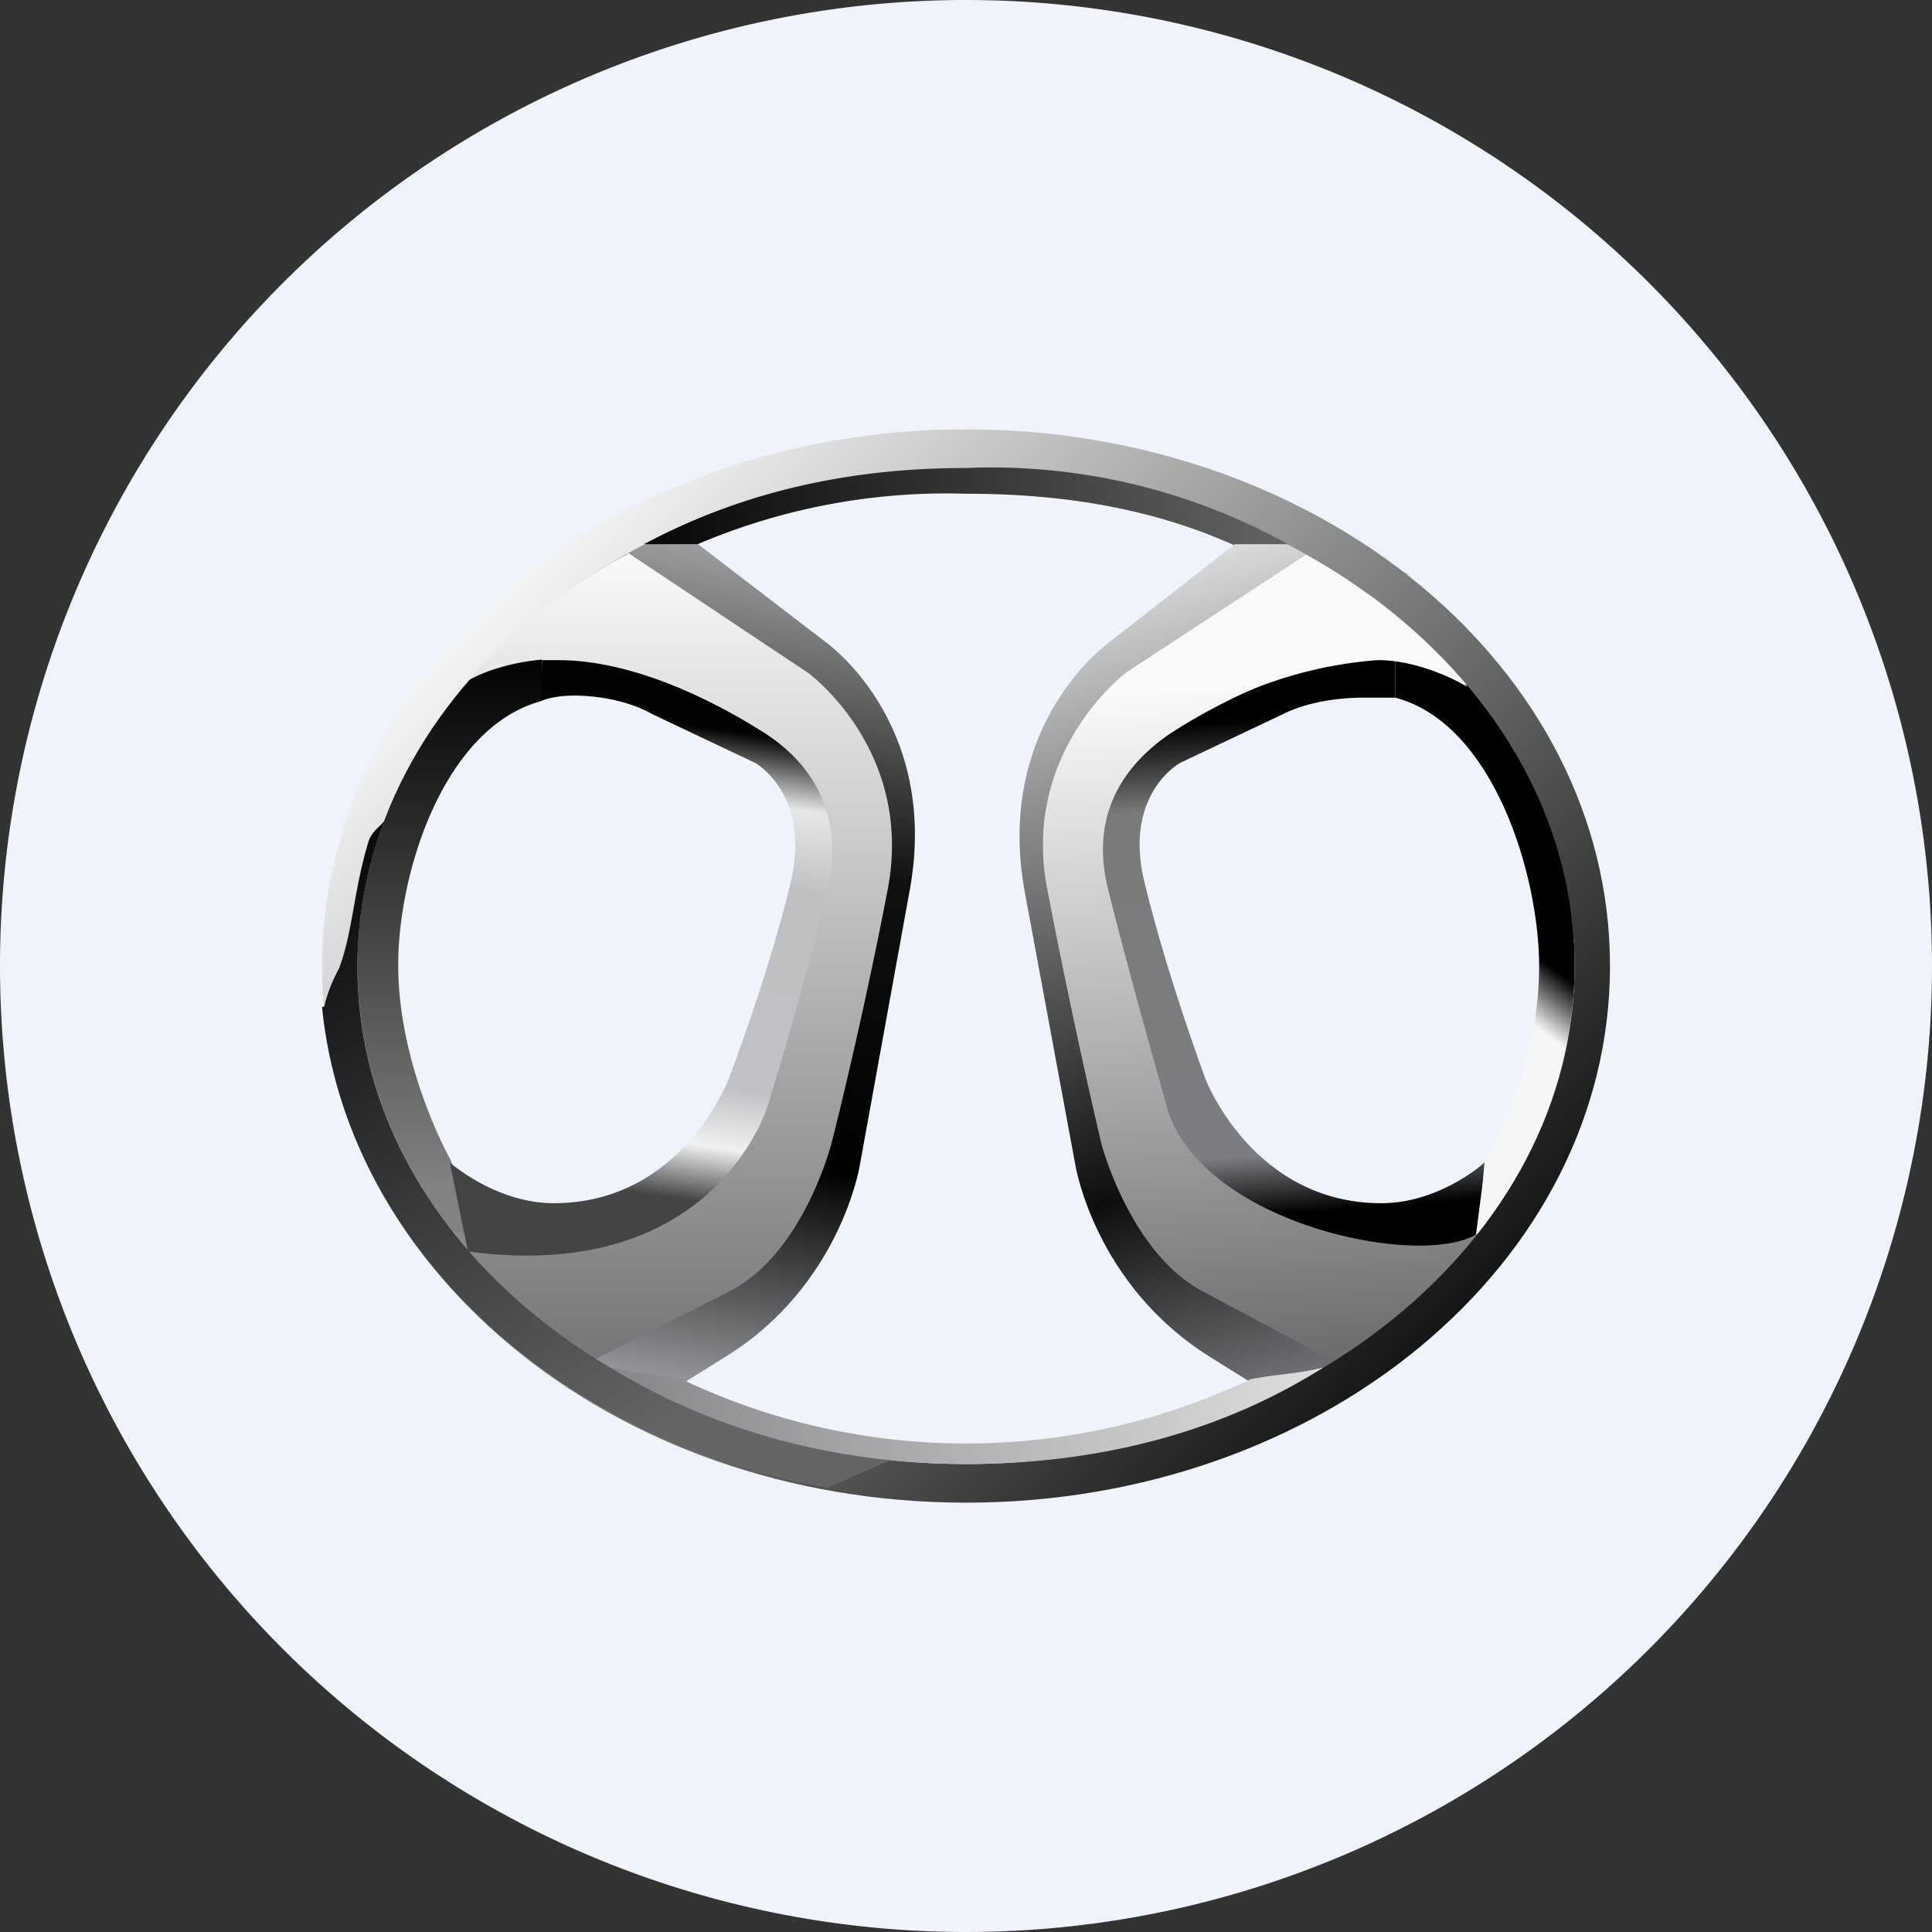
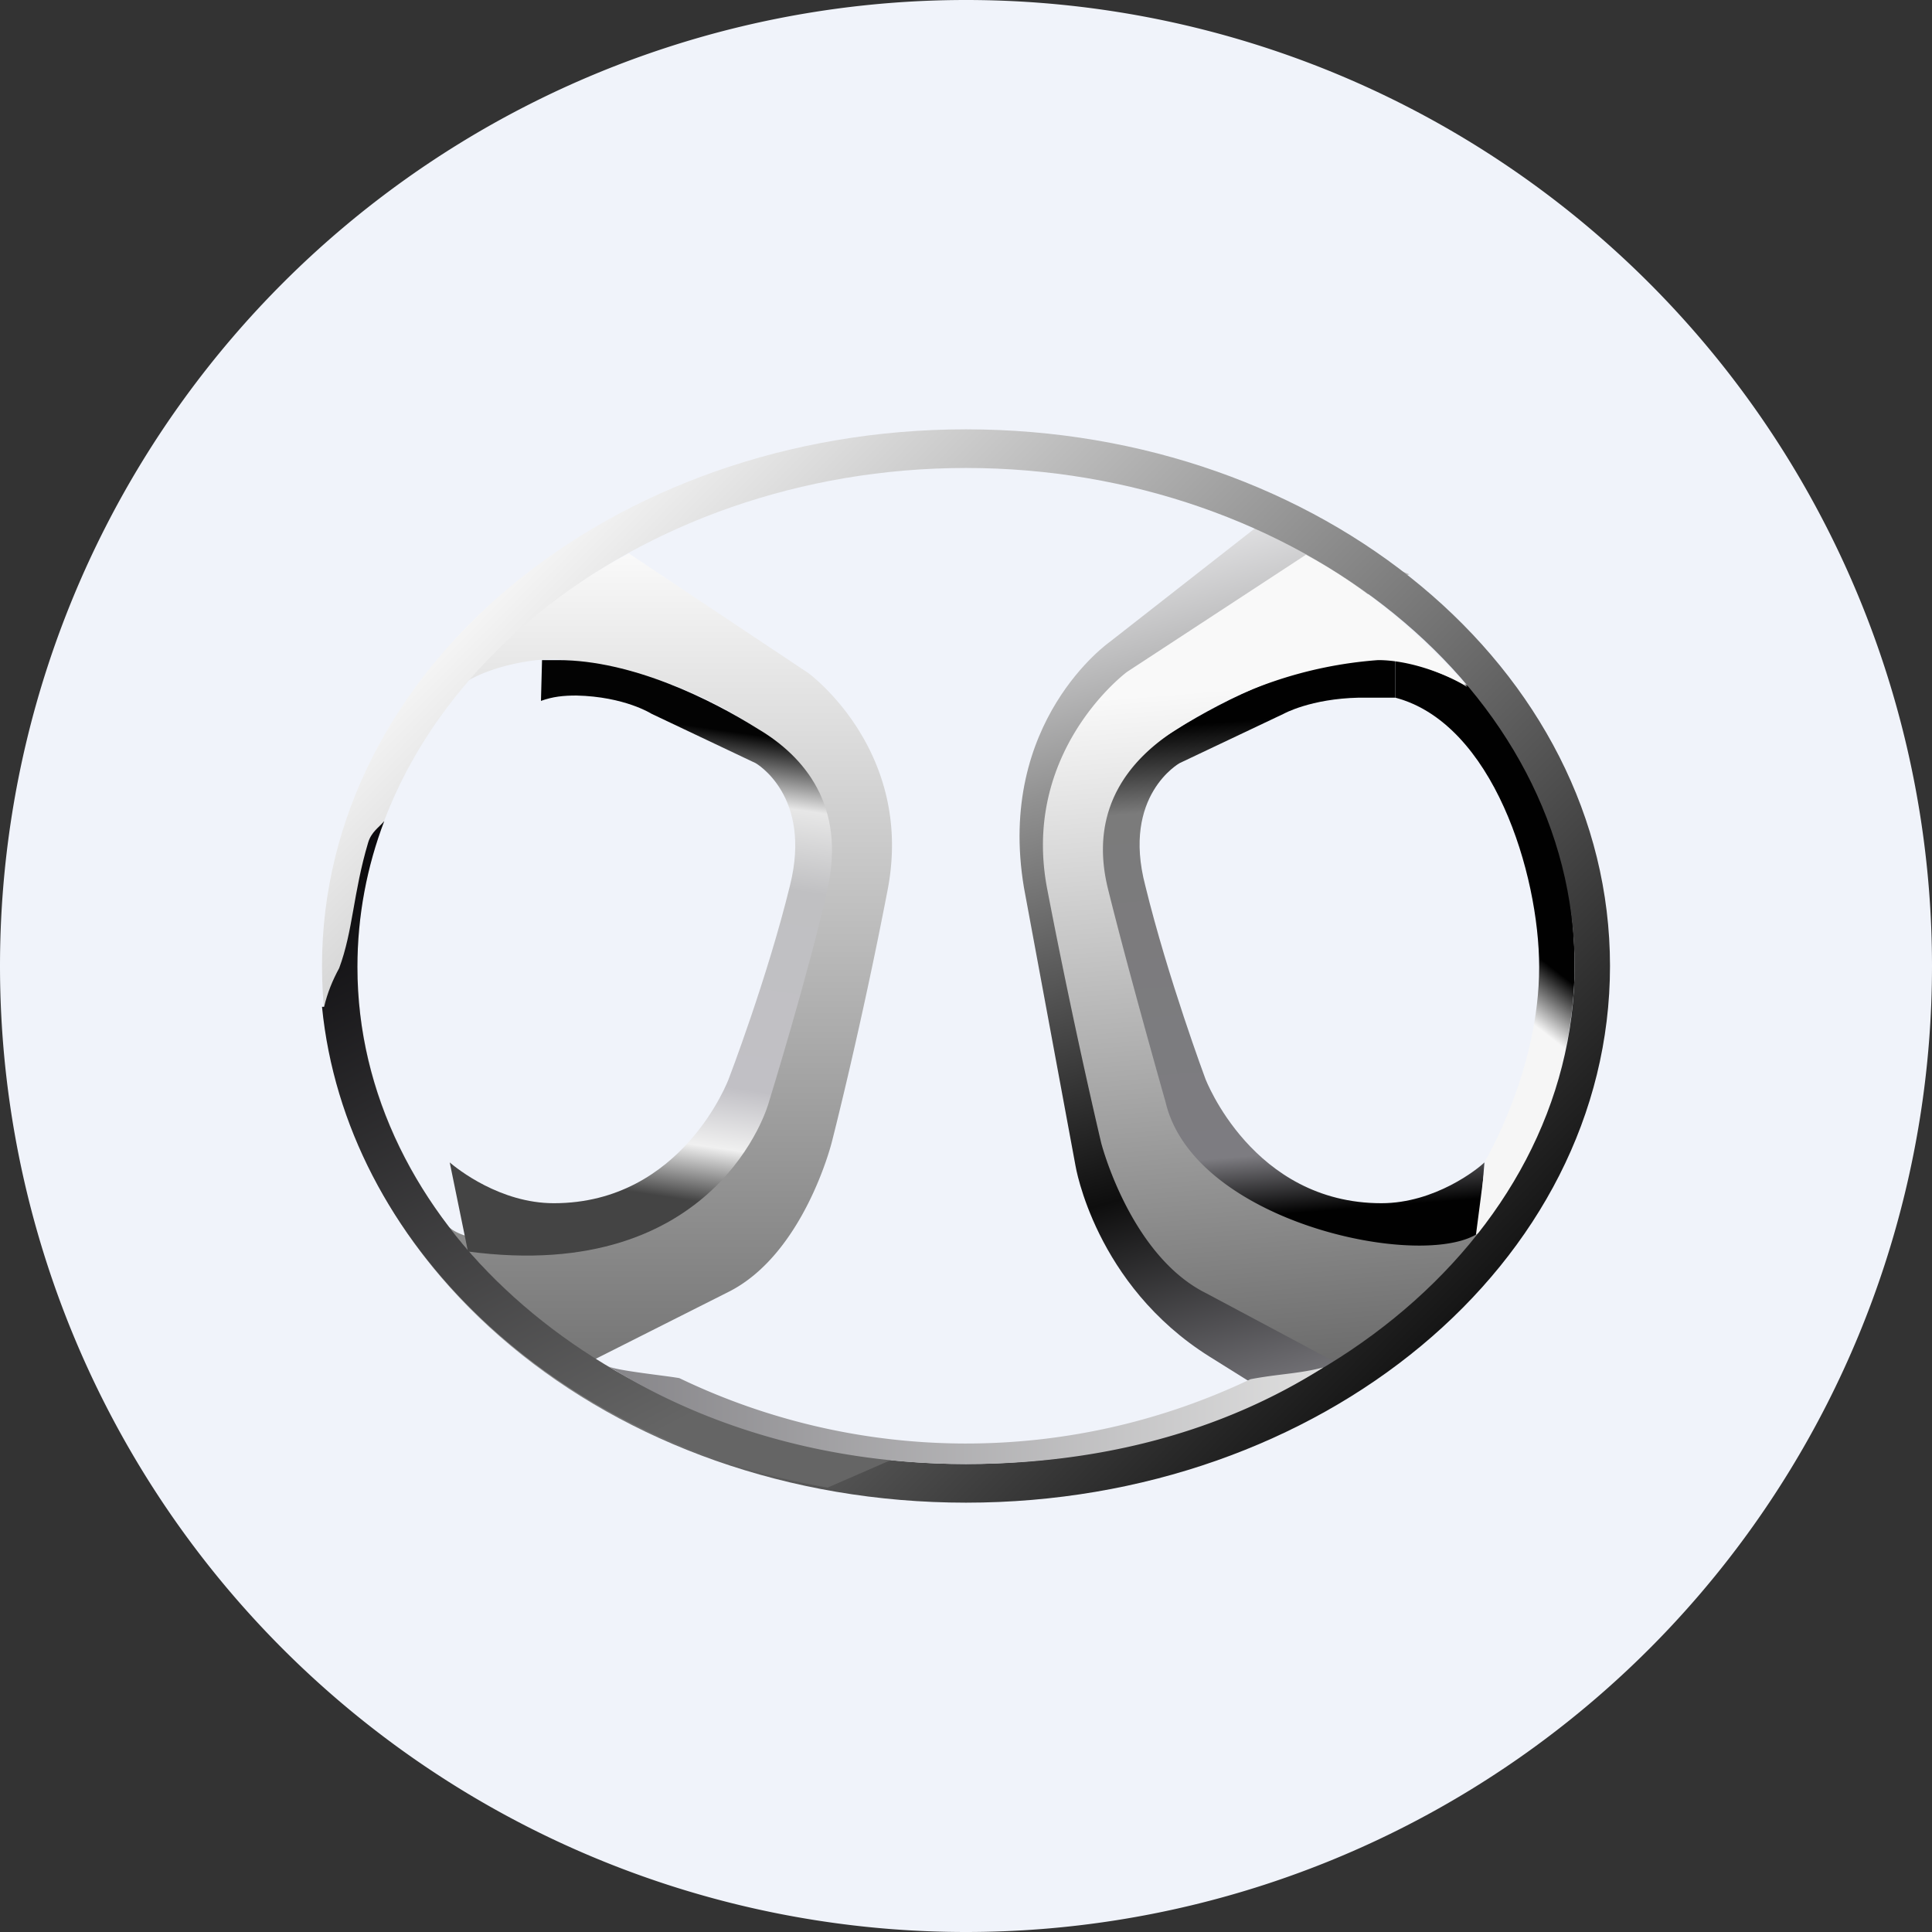
<svg xmlns="http://www.w3.org/2000/svg" width="18" height="18" viewBox="0 0 18 18">
  <rect x="0" y="0" width="18" height="18" fill="#333333" stroke="none" />
  <path d="M0 9a9 9 0 1 1 18 0A9 9 0 0 1 0 9Z" fill="#F0F3FA" />
  <path d="M13 6.14h-.17c-.69 0-1.42.38-1.86.65-.43.26-.98.72-.8 1.5.17.77.5 1.96.5 1.96s.77 1.63 3.1 1.32l.06-.74c-.06.06-.46.38-.96.38-1.2 0-1.64-1.16-1.64-1.16s-.35-.94-.56-1.8c-.22-.84.32-1.14.32-1.14l.97-.46s.25-.14.7-.15H13v-.36Z" fill="url(#auscwajc1)" />
  <path d="m13.74 11.59.1-.77v-.01s.5-.84.5-1.8c0-.87-.43-2.27-1.34-2.51v-.36c.2.03.52.17.7.26.64.76.97 1.6.97 2.6 0 .96-.4 1.94-1 2.68l.07-.1Z" fill="url(#buscwajc1)" />
-   <path d="m6.19 4.83 1.5 1.15s1.06.74.79 2.29l-.47 2.59s-.18 1.12-1.25 1.78l-.88.55-1.04-.72 2.38-1.02.84-3.79-.94-1.24L4.9 5.36l1.29-.53Z" fill="url(#cuscwajc1)" />
  <path d="m11.81 4.83-1.47 1.15s-1.06.74-.8 2.29l.48 2.59s.18 1.11 1.25 1.78l.88.55 1.03-.71-2.38-1.02-.83-3.8.94-1.24 2.22-1.07-1.32-.52Z" fill="url(#duscwajc1)" />
-   <path d="m4.44 11.61-.24-.8s-.49-.86-.49-1.82c0-.87.43-2.22 1.34-2.46v-.4c-.2.03-.62-.03-.8.06a4.86 4.86 0 0 0-1.1 2.92c0 .97.55 2 1.2 2.56l.1-.06Z" fill="url(#euscwajc1)" />
  <path d="m5.85 5.15 1.68 1.12s.99.72.74 2.02-.52 2.35-.52 2.35-.26 1.05-.97 1.4l-1.25.63a5.6 5.6 0 0 1-1.36-1.25c.36.38 2.7.03 2.98-1.15 0 0 .36-1.23.54-1.99.18-.76-.21-1.22-.65-1.5a3.87 3.87 0 0 0-1.86-.64c-.27 0-.63.08-.85.22.4-.47.95-.9 1.52-1.2Z" fill="url(#fuscwajc1)" />
  <path d="m12.18 5.16-1.68 1.1S9.5 7 9.76 8.3c.25 1.3.5 2.35.5 2.35s.27 1.05.98 1.4l1.2.64c.7-.26 1.07-.85 1.4-1.26-.37.45-2.7.02-2.98-1.16 0 0-.35-1.23-.54-2-.18-.75.22-1.21.65-1.48a3.89 3.89 0 0 1 1.87-.64c.27 0 .6.11.83.25-.4-.46-.92-.92-1.5-1.23Z" fill="url(#guscwajc1)" />
  <path fill-rule="evenodd" d="M9 4c3.31 0 6 2.23 6 5s-2.69 5-6 5-6-2.23-6-5 2.69-5 6-5Zm0 .36c3.08 0 5.67 2.08 5.67 4.64 0 2.56-2.59 4.64-5.67 4.64S3.33 11.56 3.33 9c0-2.56 2.59-4.64 5.67-4.64Z" fill="url(#huscwajc1)" />
  <path d="M3.02 9.38c.03-.13.08-.25.14-.36.13-.35.13-.7.27-1.17.03-.1.1-.14.15-.2-.16.42-.25.88-.25 1.36 0 2.37 2.23 4.31 5 4.58l-.62.27C5.17 13.42 3.22 11.6 3 9.38Z" fill="url(#iuscwajc1)" />
  <path d="M5.67 12.73c.07.04.56.09.66.11a6.16 6.16 0 0 0 5.32.01c.26-.05.45-.05.68-.11-.93.59-2.06.9-3.33.9-1.25 0-2.4-.33-3.33-.91Z" fill="url(#juscwajc1)" />
-   <path d="M11.5 5.07h.5a5.71 5.71 0 0 0-3-.71c-1.13 0-2.12.24-3 .71h.5A5.92 5.92 0 0 1 9 4.6c.92 0 1.74.14 2.5.48Z" fill="url(#kuscwajc1)" />
  <path d="M5.05 6.15h.15c.69 0 1.43.37 1.86.64.44.26.82.72.65 1.49-.17.77-.55 2-.55 2s-.47 1.69-2.8 1.38l-.17-.83c.07.06.47.38.97.38 1.2 0 1.63-1.16 1.63-1.16s.36-.94.57-1.8c.21-.84-.32-1.14-.32-1.14l-.97-.46s-.25-.16-.7-.17c-.12 0-.22.01-.33.05l.01-.38Z" fill="url(#luscwajc1)" />
  <defs>
    <linearGradient id="auscwajc1" x1="12.06" y1="6.11" x2="12.5" y2="11.72" gradientUnits="userSpaceOnUse">
      <stop offset=".1" stop-color="#010101" />
      <stop offset=".24" stop-color="#7B7B7B" />
      <stop offset=".82" stop-color="#7D7C81" />
      <stop offset=".92" stop-color="#010101" />
    </linearGradient>
    <linearGradient id="buscwajc1" x1="13.79" y1="6.13" x2="10.21" y2="10.72" gradientUnits="userSpaceOnUse">
      <stop offset=".32" stop-color="#010101" />
      <stop offset=".41" stop-color="#F6F6F6" />
    </linearGradient>
    <linearGradient id="cuscwajc1" x1="7.04" y1="4.84" x2="5.75" y2="13.16" gradientUnits="userSpaceOnUse">
      <stop stop-color="#ACACAE" />
      <stop offset=".37" stop-color="#111" />
      <stop offset=".7" stop-color="#010101" />
      <stop offset="1" stop-color="#B0AFB4" />
    </linearGradient>
    <linearGradient id="duscwajc1" x1="9.55" y1="5.25" x2="11.79" y2="13.2" gradientUnits="userSpaceOnUse">
      <stop stop-color="#E9E9EB" />
      <stop offset=".26" stop-color="#919191" />
      <stop offset=".72" stop-color="#0E0E0E" />
      <stop offset="1" stop-color="#7E7D82" />
    </linearGradient>
    <linearGradient id="euscwajc1" x1="4.25" y1="6.13" x2="4.25" y2="11.61" gradientUnits="userSpaceOnUse">
      <stop stop-color="#020202" />
      <stop offset=".9" stop-color="#828282" />
    </linearGradient>
    <linearGradient id="fuscwajc1" x1="6.24" y1="4.89" x2="6.24" y2="13.13" gradientUnits="userSpaceOnUse">
      <stop stop-color="#FEFEFE" />
      <stop offset="1" stop-color="#6E6E6E" />
    </linearGradient>
    <linearGradient id="guscwajc1" x1="12" y1="4.94" x2="12.68" y2="13.28" gradientUnits="userSpaceOnUse">
      <stop offset=".17" stop-color="#F9F9F9" />
      <stop offset="1" stop-color="#5E5E5E" />
    </linearGradient>
    <linearGradient id="huscwajc1" x1="5.02" y1="4.78" x2="13.23" y2="12.89" gradientUnits="userSpaceOnUse">
      <stop stop-color="#FAFAFA" />
      <stop offset="1" stop-color="#111" />
    </linearGradient>
    <linearGradient id="iuscwajc1" x1="3.53" y1="7.29" x2="6.76" y2="13.5" gradientUnits="userSpaceOnUse">
      <stop offset=".09" stop-color="#0C0B0E" />
      <stop offset=".94" stop-color="#656565" />
    </linearGradient>
    <linearGradient id="juscwajc1" x1="12.78" y1="12.66" x2="5.26" y2="12.66" gradientUnits="userSpaceOnUse">
      <stop stop-color="#E4E4E4" />
      <stop offset="1" stop-color="#818084" />
    </linearGradient>
    <linearGradient id="kuscwajc1" x1="12.34" y1="5.15" x2="5.79" y2="5.15" gradientUnits="userSpaceOnUse">
      <stop stop-color="#696969" />
      <stop offset="1" stop-color="#030303" />
    </linearGradient>
    <linearGradient id="luscwajc1" x1="5.97" y1="6.11" x2="5.14" y2="11.81" gradientUnits="userSpaceOnUse">
      <stop offset=".1" stop-color="#030303" />
      <stop offset=".21" stop-color="#E7E7E7" />
      <stop offset=".34" stop-color="#C0C0C2" />
      <stop offset=".67" stop-color="#C1C0C5" />
      <stop offset=".77" stop-color="#F0F0F0" />
      <stop offset=".86" stop-color="#444" />
    </linearGradient>
  </defs>
</svg>